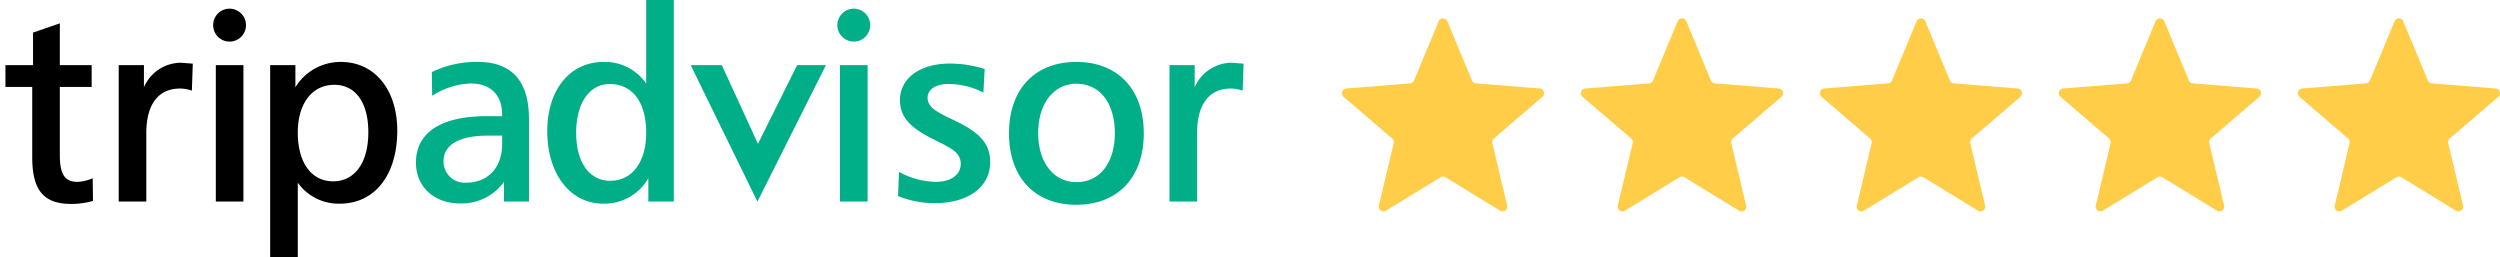
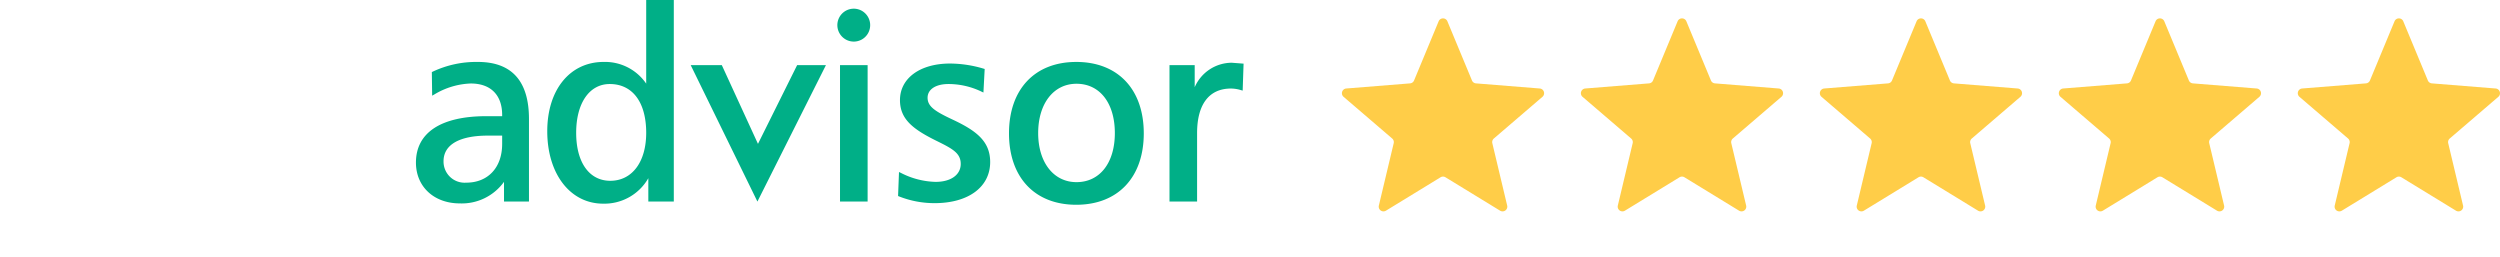
<svg xmlns="http://www.w3.org/2000/svg" width="272" height="28" fill="none" viewBox="0 0 272 28">
  <path fill="#00AF87" d="M91.104 2.735a1.793 1.793 0 0 0 1.103 1.653 1.782 1.782 0 0 0 2.434-1.305 1.794 1.794 0 0 0-.76-1.837 1.782 1.782 0 0 0-2.254.224c-.334.336-.522.79-.523 1.265z" />
-   <path fill="#000" d="M6.298 2.611l-2.705.935v3.54h-3v2.375h2.914v7.621c0 3.628 1.234 5.106 4.257 5.106A8.448 8.448 0 0 0 10 21.894l.118-.032-.033-2.458-.209.073c-.453.18-.932.286-1.42.31-1.419 0-1.947-.803-1.947-2.965V9.461h3.463V7.087H6.51V2.538l-.211.073zM15.66 9.49V7.088h-2.744V21.93h3.002v-7.451c0-3.125 1.307-4.845 3.681-4.845.367.003.73.06 1.081.168l.197.055.097-2.932-1.29-.099a4.408 4.408 0 0 0-4.025 2.665zm21.427-2.75a5.736 5.736 0 0 0-4.948 2.757v-2.41h-2.743v20.89h3.003v-8.1a5.455 5.455 0 0 0 4.575 2.282c3.796 0 6.248-3.117 6.248-7.94 0-4.475-2.465-7.48-6.135-7.48zm-.835 12.989c-2.375 0-3.853-2.034-3.853-5.309 0-3.154 1.558-5.192 3.969-5.192 2.321 0 3.707 1.93 3.707 5.165 0 3.291-1.465 5.336-3.823 5.336z" />
  <path fill="#00AF87" d="M51.994 6.74c-1.698-.03-3.38.332-4.917 1.057l-.093.044.034 2.568.234-.13a8.198 8.198 0 0 1 3.963-1.195c2.173 0 3.42 1.25 3.42 3.428v.128h-1.716c-4.943 0-7.664 1.794-7.664 5.05 0 2.615 1.962 4.441 4.776 4.441a5.658 5.658 0 0 0 4.805-2.348v2.146h2.716v-8.985c0-4.117-1.87-6.205-5.558-6.205zm2.64 8.924c0 2.56-1.534 4.209-3.911 4.209a2.289 2.289 0 0 1-2.286-1.398 2.303 2.303 0 0 1-.18-.93c0-1.8 1.716-2.791 4.834-2.791h1.544v.91zM70.307 0v9.101a5.42 5.42 0 0 0-4.633-2.362c-3.668 0-6.132 3.03-6.132 7.536 0 4.643 2.498 7.883 6.076 7.883a5.507 5.507 0 0 0 4.92-2.77v2.541h2.772V0h-3.003zm-3.909 19.67c-2.288 0-3.71-2-3.71-5.22 0-3.225 1.434-5.308 3.651-5.308 2.485 0 3.968 1.984 3.968 5.308 0 3.172-1.535 5.22-3.909 5.22zm20.33-12.583l-4.26 8.566-3.934-8.566h-3.385l7.258 14.843 7.455-14.843h-3.134zm7.51 0h-2.845V21.93h3.004V7.087h-.16zm3.679 3.805c0 2.09 1.432 3.188 4.072 4.48 1.667.823 2.539 1.305 2.539 2.463 0 1.184-1.072 1.953-2.729 1.953a8.694 8.694 0 0 1-3.768-.97l-.22-.106-.1 2.614.105.043c1.232.486 2.544.735 3.868.733 3.673 0 6.047-1.754 6.047-4.47 0-2.265-1.504-3.412-4.104-4.63-1.908-.895-2.706-1.422-2.706-2.37 0-.907.887-1.49 2.263-1.49a8.306 8.306 0 0 1 3.598.824l.214.102.137-2.563-.122-.037a12.927 12.927 0 0 0-3.653-.555c-3.255 0-5.441 1.598-5.441 3.979zm19.178-4.152c-4.513 0-7.316 2.976-7.316 7.768s2.803 7.77 7.316 7.77c4.532 0 7.348-2.978 7.348-7.77s-2.816-7.769-7.348-7.769zm.029 13.077c-2.493 0-4.17-2.147-4.17-5.338 0-3.209 1.677-5.366 4.17-5.366 2.535 0 4.172 2.105 4.172 5.366 0 3.242-1.637 5.338-4.172 5.338zM129.983 9.49V7.088h-2.742V21.93h3.002v-7.451c0-3.125 1.309-4.845 3.68-4.845.367.003.731.06 1.081.168l.198.055.098-2.932-1.291-.099a4.413 4.413 0 0 0-4.026 2.665z" />
-   <path fill="#000" d="M26.326 7.087h-2.845V21.93h3.004V7.087h-.159zm-3.134-4.352a1.793 1.793 0 0 0 1.102 1.654A1.782 1.782 0 0 0 26.241 4 1.791 1.791 0 0 0 24.978.944a1.787 1.787 0 0 0-1.787 1.791z" />
  <path fill="#FFCD48" d="M156.524 2.318a.515.515 0 0 1 .952 0l2.674 6.437c.074.179.242.3.434.316l6.941.557a.516.516 0 0 1 .294.906l-5.288 4.536a.515.515 0 0 0-.166.511l1.616 6.782a.516.516 0 0 1-.77.56l-5.942-3.634a.516.516 0 0 0-.538 0l-5.942 3.634a.516.516 0 0 1-.77-.56l1.616-6.782a.515.515 0 0 0-.166-.511l-5.288-4.536a.516.516 0 0 1 .294-.906l6.941-.557a.515.515 0 0 0 .434-.316l2.674-6.437zm26 0a.515.515 0 0 1 .952 0l2.674 6.437c.074.179.242.3.434.316l6.941.557a.516.516 0 0 1 .294.906l-5.288 4.536a.515.515 0 0 0-.166.511l1.616 6.782a.516.516 0 0 1-.77.56l-5.942-3.634a.516.516 0 0 0-.538 0l-5.942 3.634a.516.516 0 0 1-.77-.56l1.616-6.782a.515.515 0 0 0-.166-.511l-5.288-4.536a.516.516 0 0 1 .294-.906l6.941-.557a.515.515 0 0 0 .434-.316l2.674-6.437zm26 0a.515.515 0 0 1 .952 0l2.674 6.437c.074.179.242.3.434.316l6.941.557a.516.516 0 0 1 .294.906l-5.288 4.536a.515.515 0 0 0-.166.511l1.616 6.782a.516.516 0 0 1-.77.56l-5.942-3.634a.516.516 0 0 0-.538 0l-5.942 3.634a.516.516 0 0 1-.77-.56l1.616-6.782a.515.515 0 0 0-.166-.511l-5.288-4.536a.516.516 0 0 1 .294-.906l6.941-.557a.515.515 0 0 0 .434-.316l2.674-6.437zm26 0a.515.515 0 0 1 .952 0l2.674 6.437c.074.179.242.3.434.316l6.941.557a.516.516 0 0 1 .294.906l-5.288 4.536a.515.515 0 0 0-.166.511l1.616 6.782a.516.516 0 0 1-.77.56l-5.942-3.634a.516.516 0 0 0-.538 0l-5.942 3.634a.516.516 0 0 1-.77-.56l1.616-6.782a.515.515 0 0 0-.166-.511l-5.288-4.536a.516.516 0 0 1 .294-.906l6.941-.557a.515.515 0 0 0 .434-.316l2.674-6.437zm26 0a.515.515 0 0 1 .952 0l2.674 6.437c.074.179.242.3.434.316l6.941.557a.516.516 0 0 1 .294.906l-5.288 4.536a.515.515 0 0 0-.166.511l1.616 6.782a.516.516 0 0 1-.77.56l-5.942-3.634a.516.516 0 0 0-.538 0l-5.942 3.634a.516.516 0 0 1-.77-.56l1.616-6.782a.515.515 0 0 0-.166-.511l-5.288-4.536a.516.516 0 0 1 .294-.906l6.941-.557a.515.515 0 0 0 .434-.316l2.674-6.437z" />
</svg>